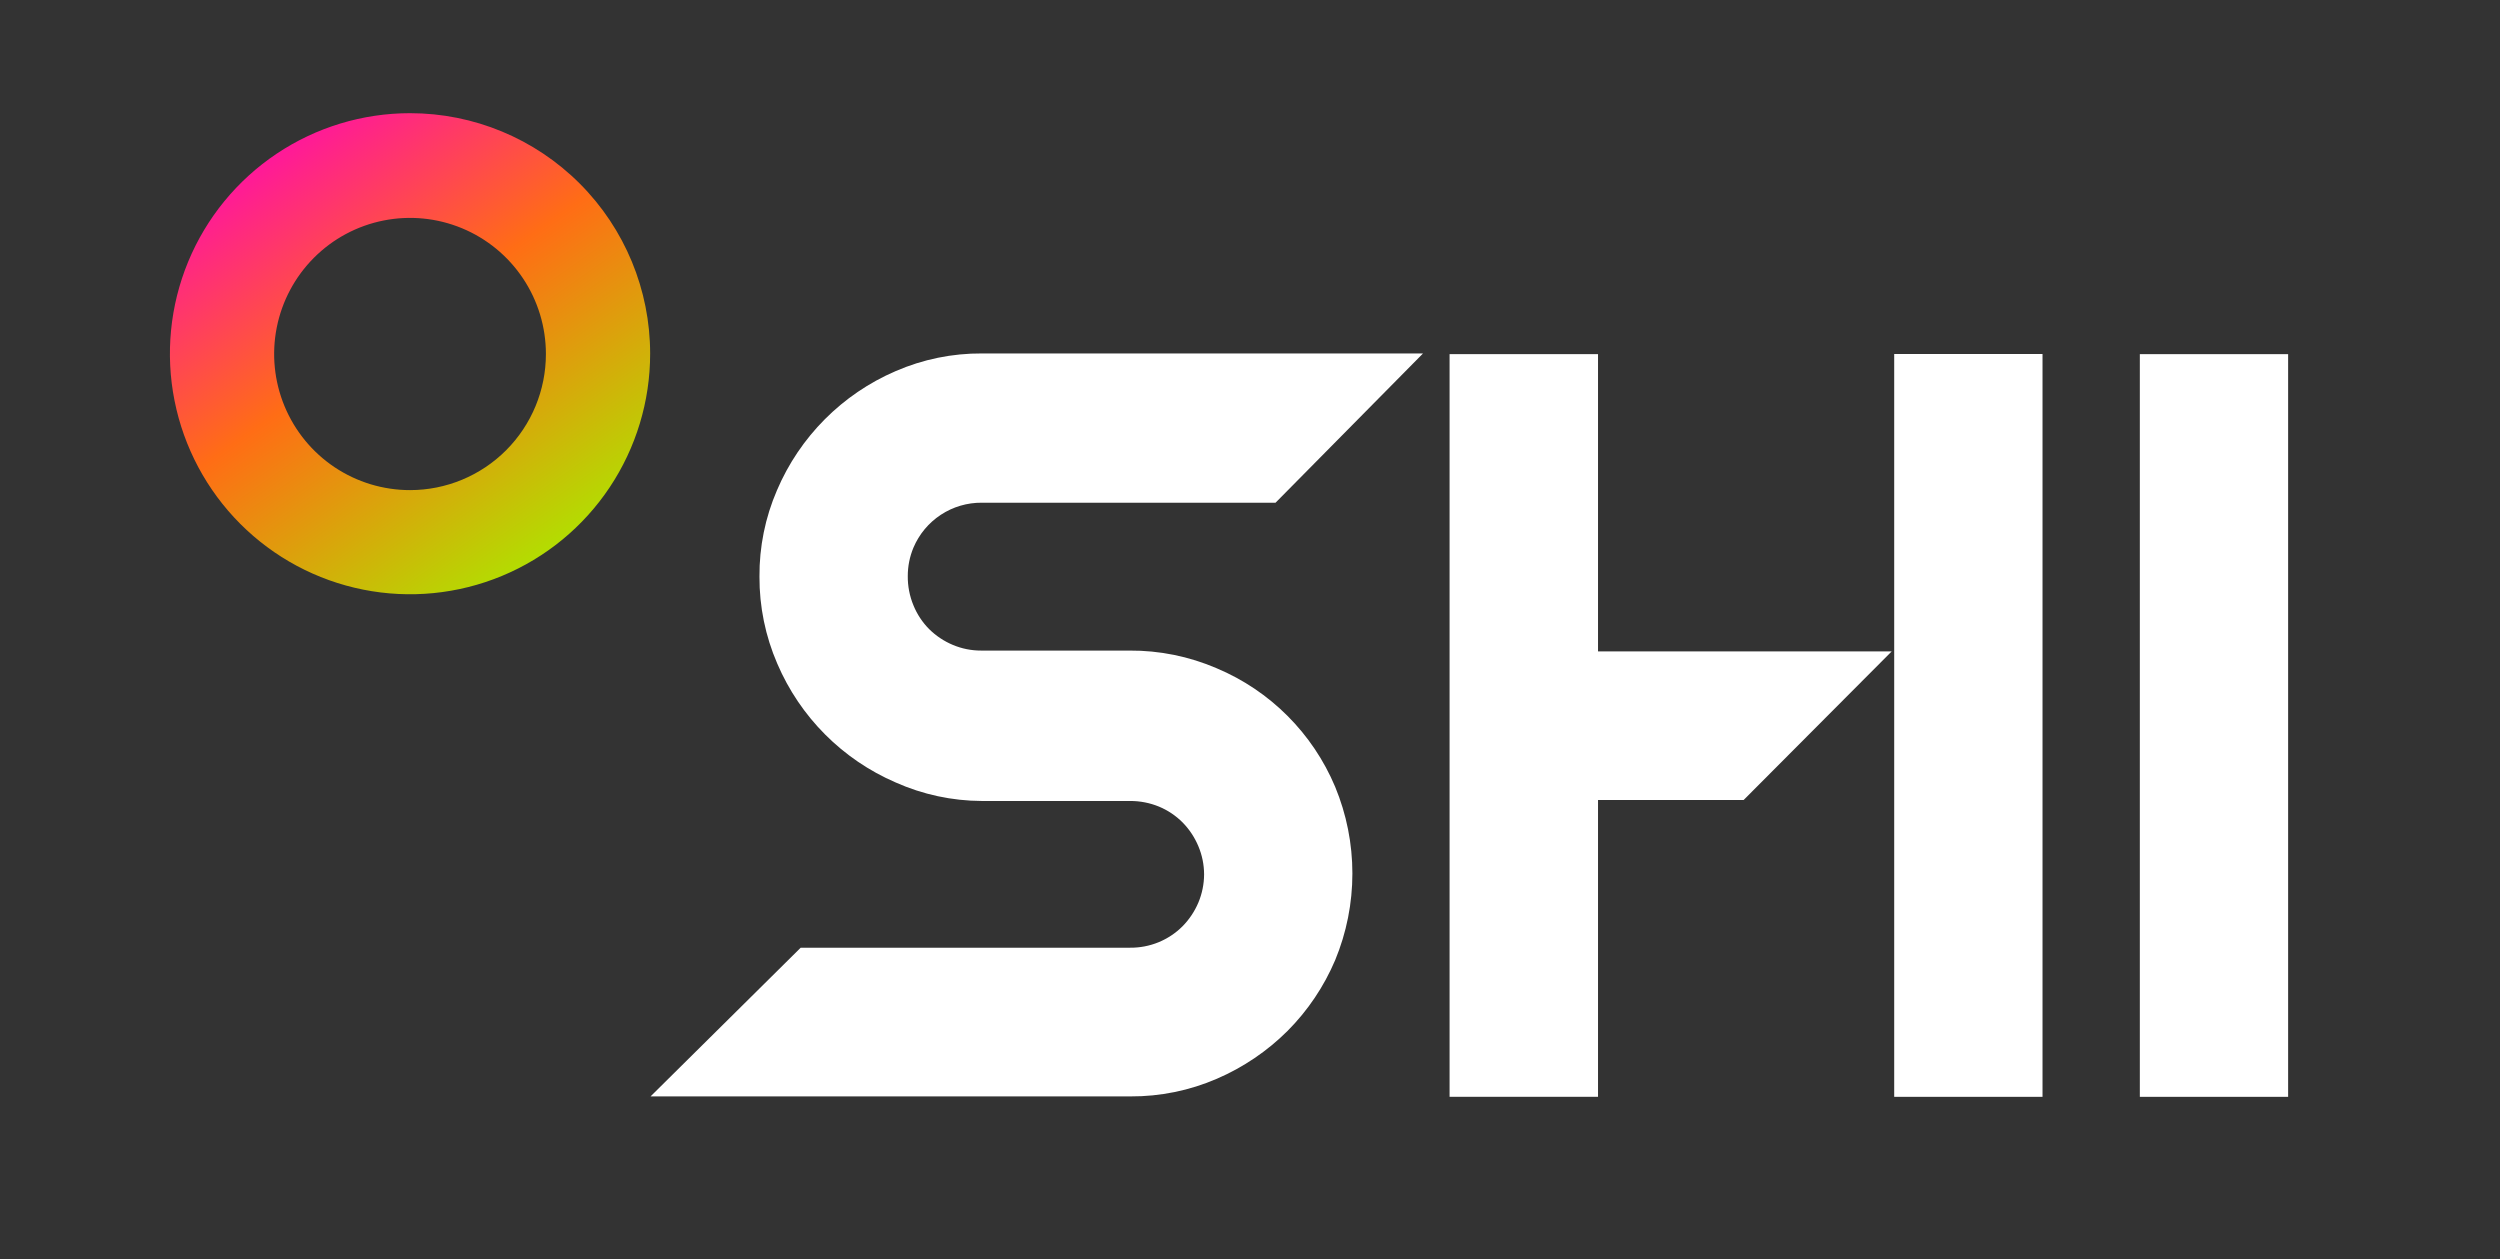
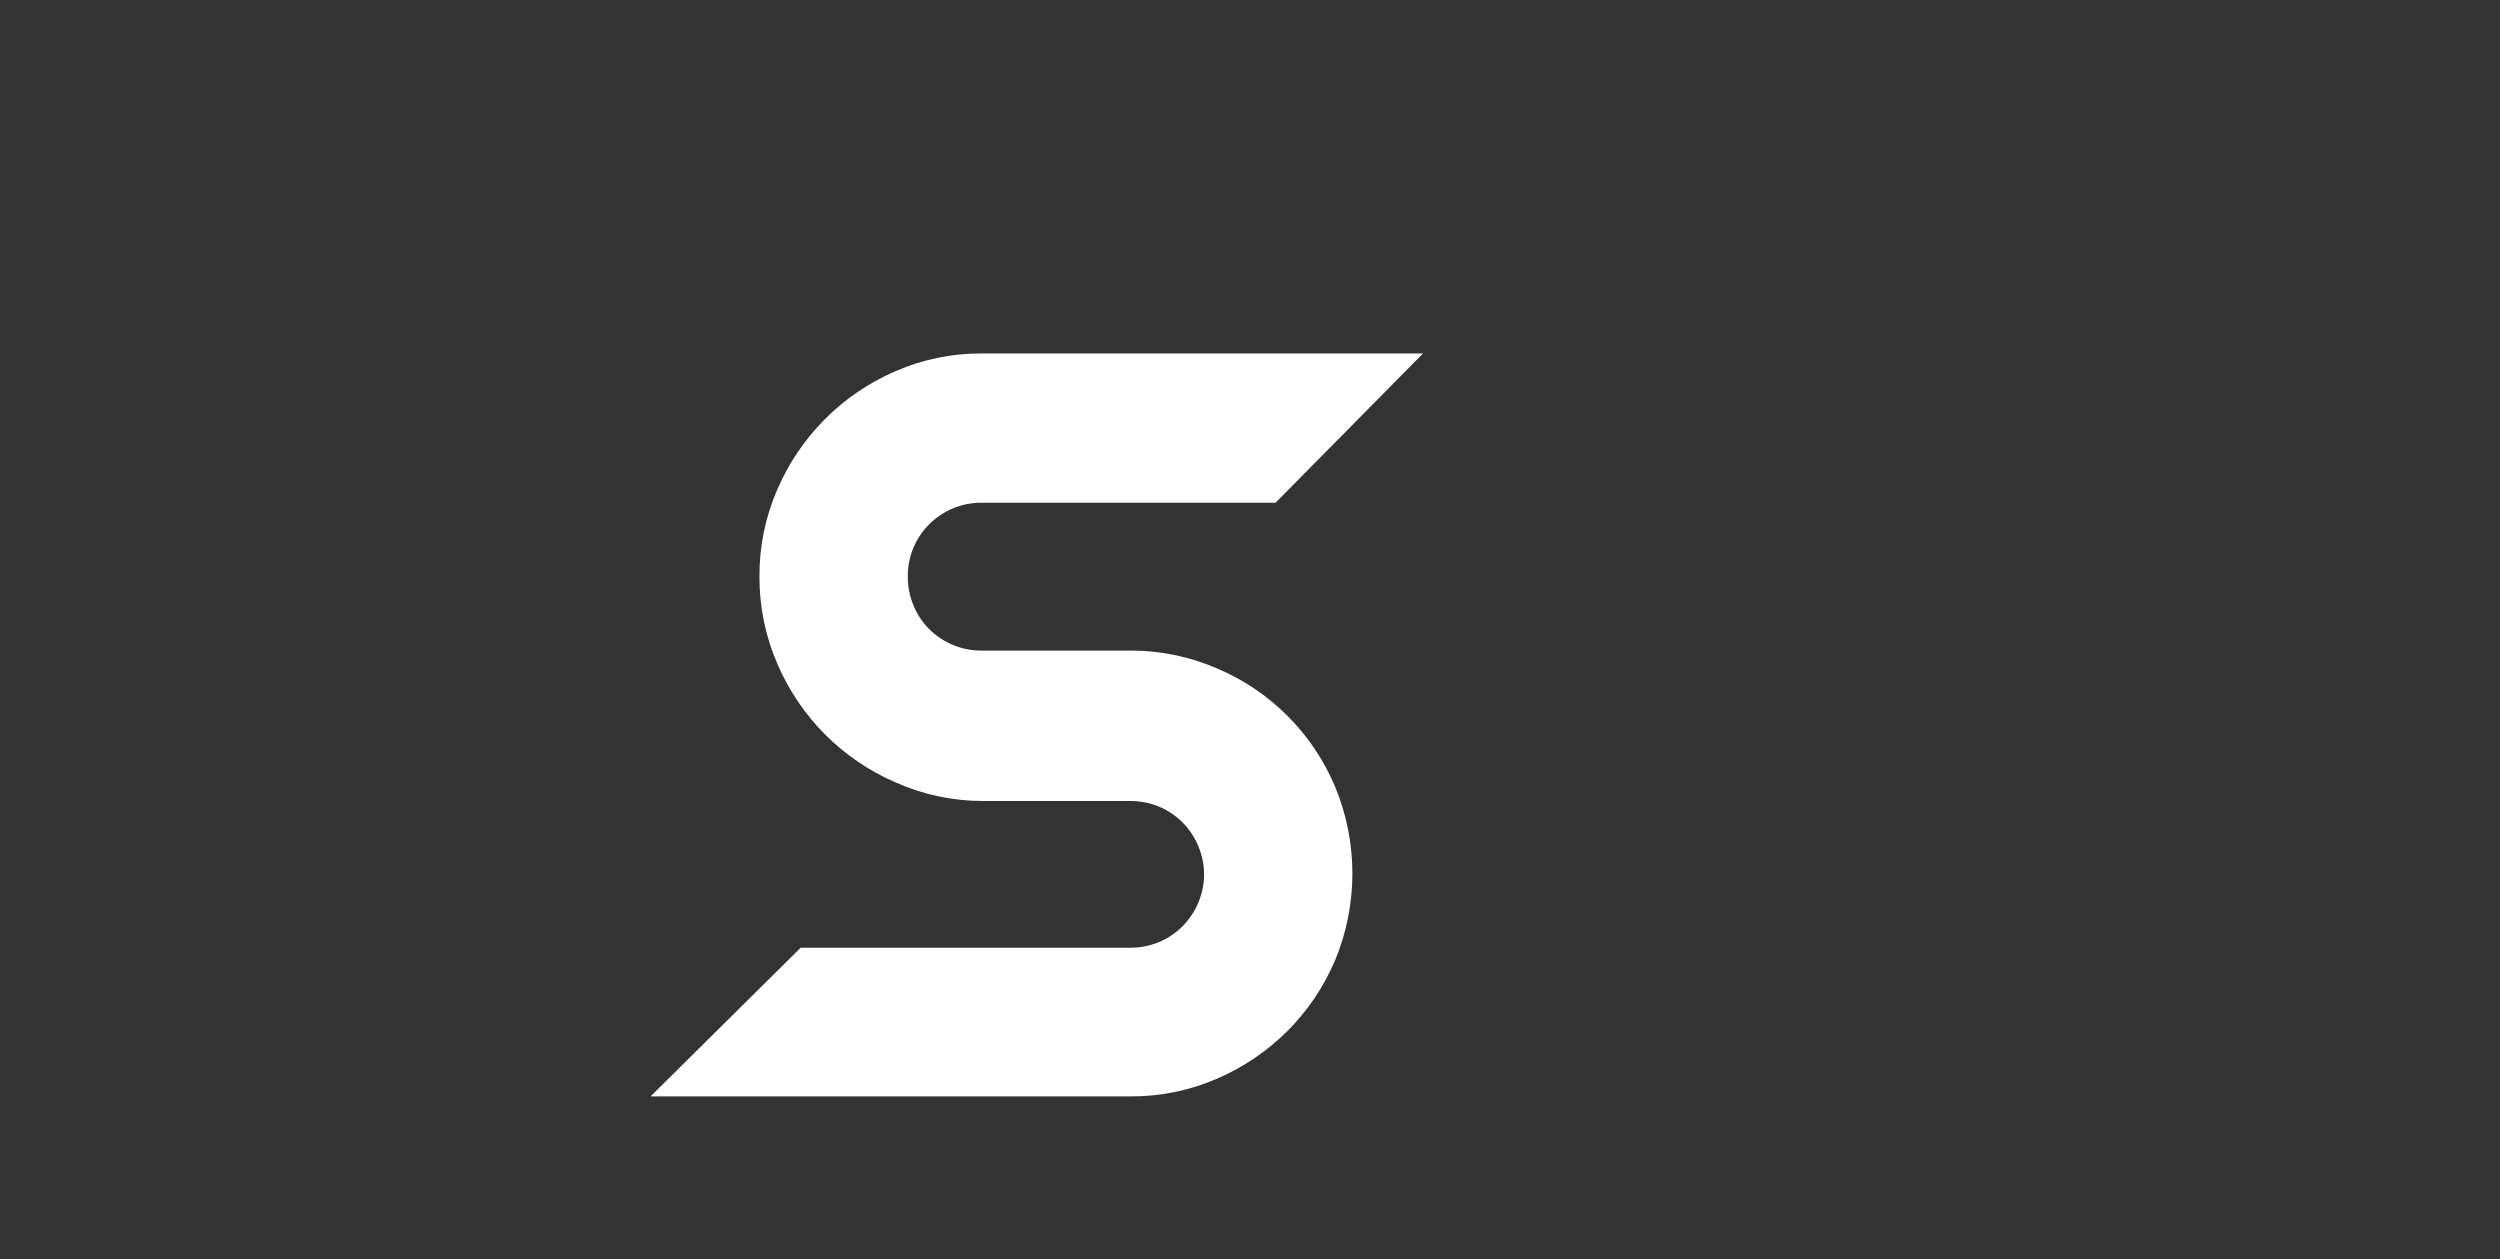
<svg xmlns="http://www.w3.org/2000/svg" width="135" height="68" viewBox="0 0 135 68" fill="none">
  <rect x="0" y="0" width="135" height="68" fill="#333333" stroke="none" />
-   <path d="M123.559 59.229H115.551V19.124H123.559V59.229Z" fill="white" />
-   <path d="M22.142 6.112C19.577 6.112 17.07 6.874 14.938 8.301C12.806 9.729 11.144 11.757 10.162 14.13C9.181 16.504 8.924 19.116 9.425 21.635C9.925 24.155 11.16 26.469 12.973 28.286C14.786 30.102 17.097 31.339 19.612 31.84C22.127 32.342 24.734 32.084 27.103 31.101C29.473 30.118 31.498 28.453 32.922 26.317C34.347 24.181 35.108 21.67 35.108 19.101C35.108 15.656 33.742 12.353 31.31 9.917C28.878 7.481 25.58 6.112 22.142 6.112ZM22.142 26.466C20.69 26.466 19.272 26.035 18.065 25.228C16.858 24.42 15.918 23.272 15.363 21.929C14.807 20.586 14.662 19.108 14.945 17.683C15.228 16.257 15.927 14.947 16.953 13.919C17.979 12.891 19.287 12.191 20.71 11.908C22.133 11.624 23.609 11.77 24.949 12.326C26.29 12.882 27.436 13.824 28.242 15.033C29.049 16.242 29.479 17.663 29.479 19.116C29.479 21.066 28.706 22.935 27.33 24.314C25.954 25.692 24.087 26.466 22.142 26.466Z" fill="url(#paint0_linear_61_2)" />
-   <path d="M86.293 35.177V19.124H78.277V59.229H86.293V43.199H94.157L102.15 35.177H86.293Z" fill="white" />
  <path d="M41.011 31.142C40.999 29.537 41.321 27.947 41.957 26.474C43.188 23.585 45.482 21.281 48.364 20.041C49.836 19.401 51.426 19.076 53.031 19.086H76.843L68.88 27.146H53.016C52.23 27.14 51.459 27.368 50.802 27.8C50.145 28.233 49.631 28.851 49.325 29.576C49.123 30.06 49.02 30.58 49.02 31.104C49.014 31.647 49.118 32.185 49.325 32.686C49.521 33.169 49.811 33.608 50.179 33.977C50.546 34.338 50.978 34.626 51.453 34.825C51.935 35.028 52.454 35.132 52.978 35.131H60.986C62.607 35.12 64.211 35.445 65.7 36.086C68.587 37.299 70.884 39.598 72.099 42.489C72.713 43.972 73.029 45.562 73.029 47.168C73.029 48.774 72.713 50.364 72.099 51.848C71.493 53.274 70.621 54.571 69.529 55.668C68.431 56.762 67.137 57.638 65.715 58.251C64.24 58.89 62.647 59.215 61.04 59.206H35.13L43.238 51.176H61.025C61.551 51.181 62.073 51.081 62.56 50.882C63.047 50.682 63.49 50.388 63.862 50.014C64.221 49.648 64.508 49.218 64.709 48.746C64.912 48.262 65.019 47.743 65.021 47.218C65.02 46.693 64.914 46.173 64.709 45.69C64.51 45.215 64.222 44.781 63.862 44.414C63.497 44.048 63.065 43.757 62.588 43.558C62.092 43.354 61.561 43.251 61.025 43.253H53.016C51.413 43.246 49.828 42.905 48.364 42.252C45.491 41.012 43.203 38.715 41.972 35.834C41.331 34.353 41.004 32.756 41.011 31.142Z" fill="white" />
-   <path d="M110.296 59.229H102.287V19.116H110.296V59.229Z" fill="white" />
  <defs>
    <linearGradient id="paint0_linear_61_2" x1="29.837" y1="30.126" x2="12.713" y2="5.713" gradientUnits="userSpaceOnUse">
      <stop stop-color="#B1E001" />
      <stop offset="0.5" stop-color="#FF6D15" />
      <stop offset="1" stop-color="#FF00C0" />
    </linearGradient>
  </defs>
</svg>